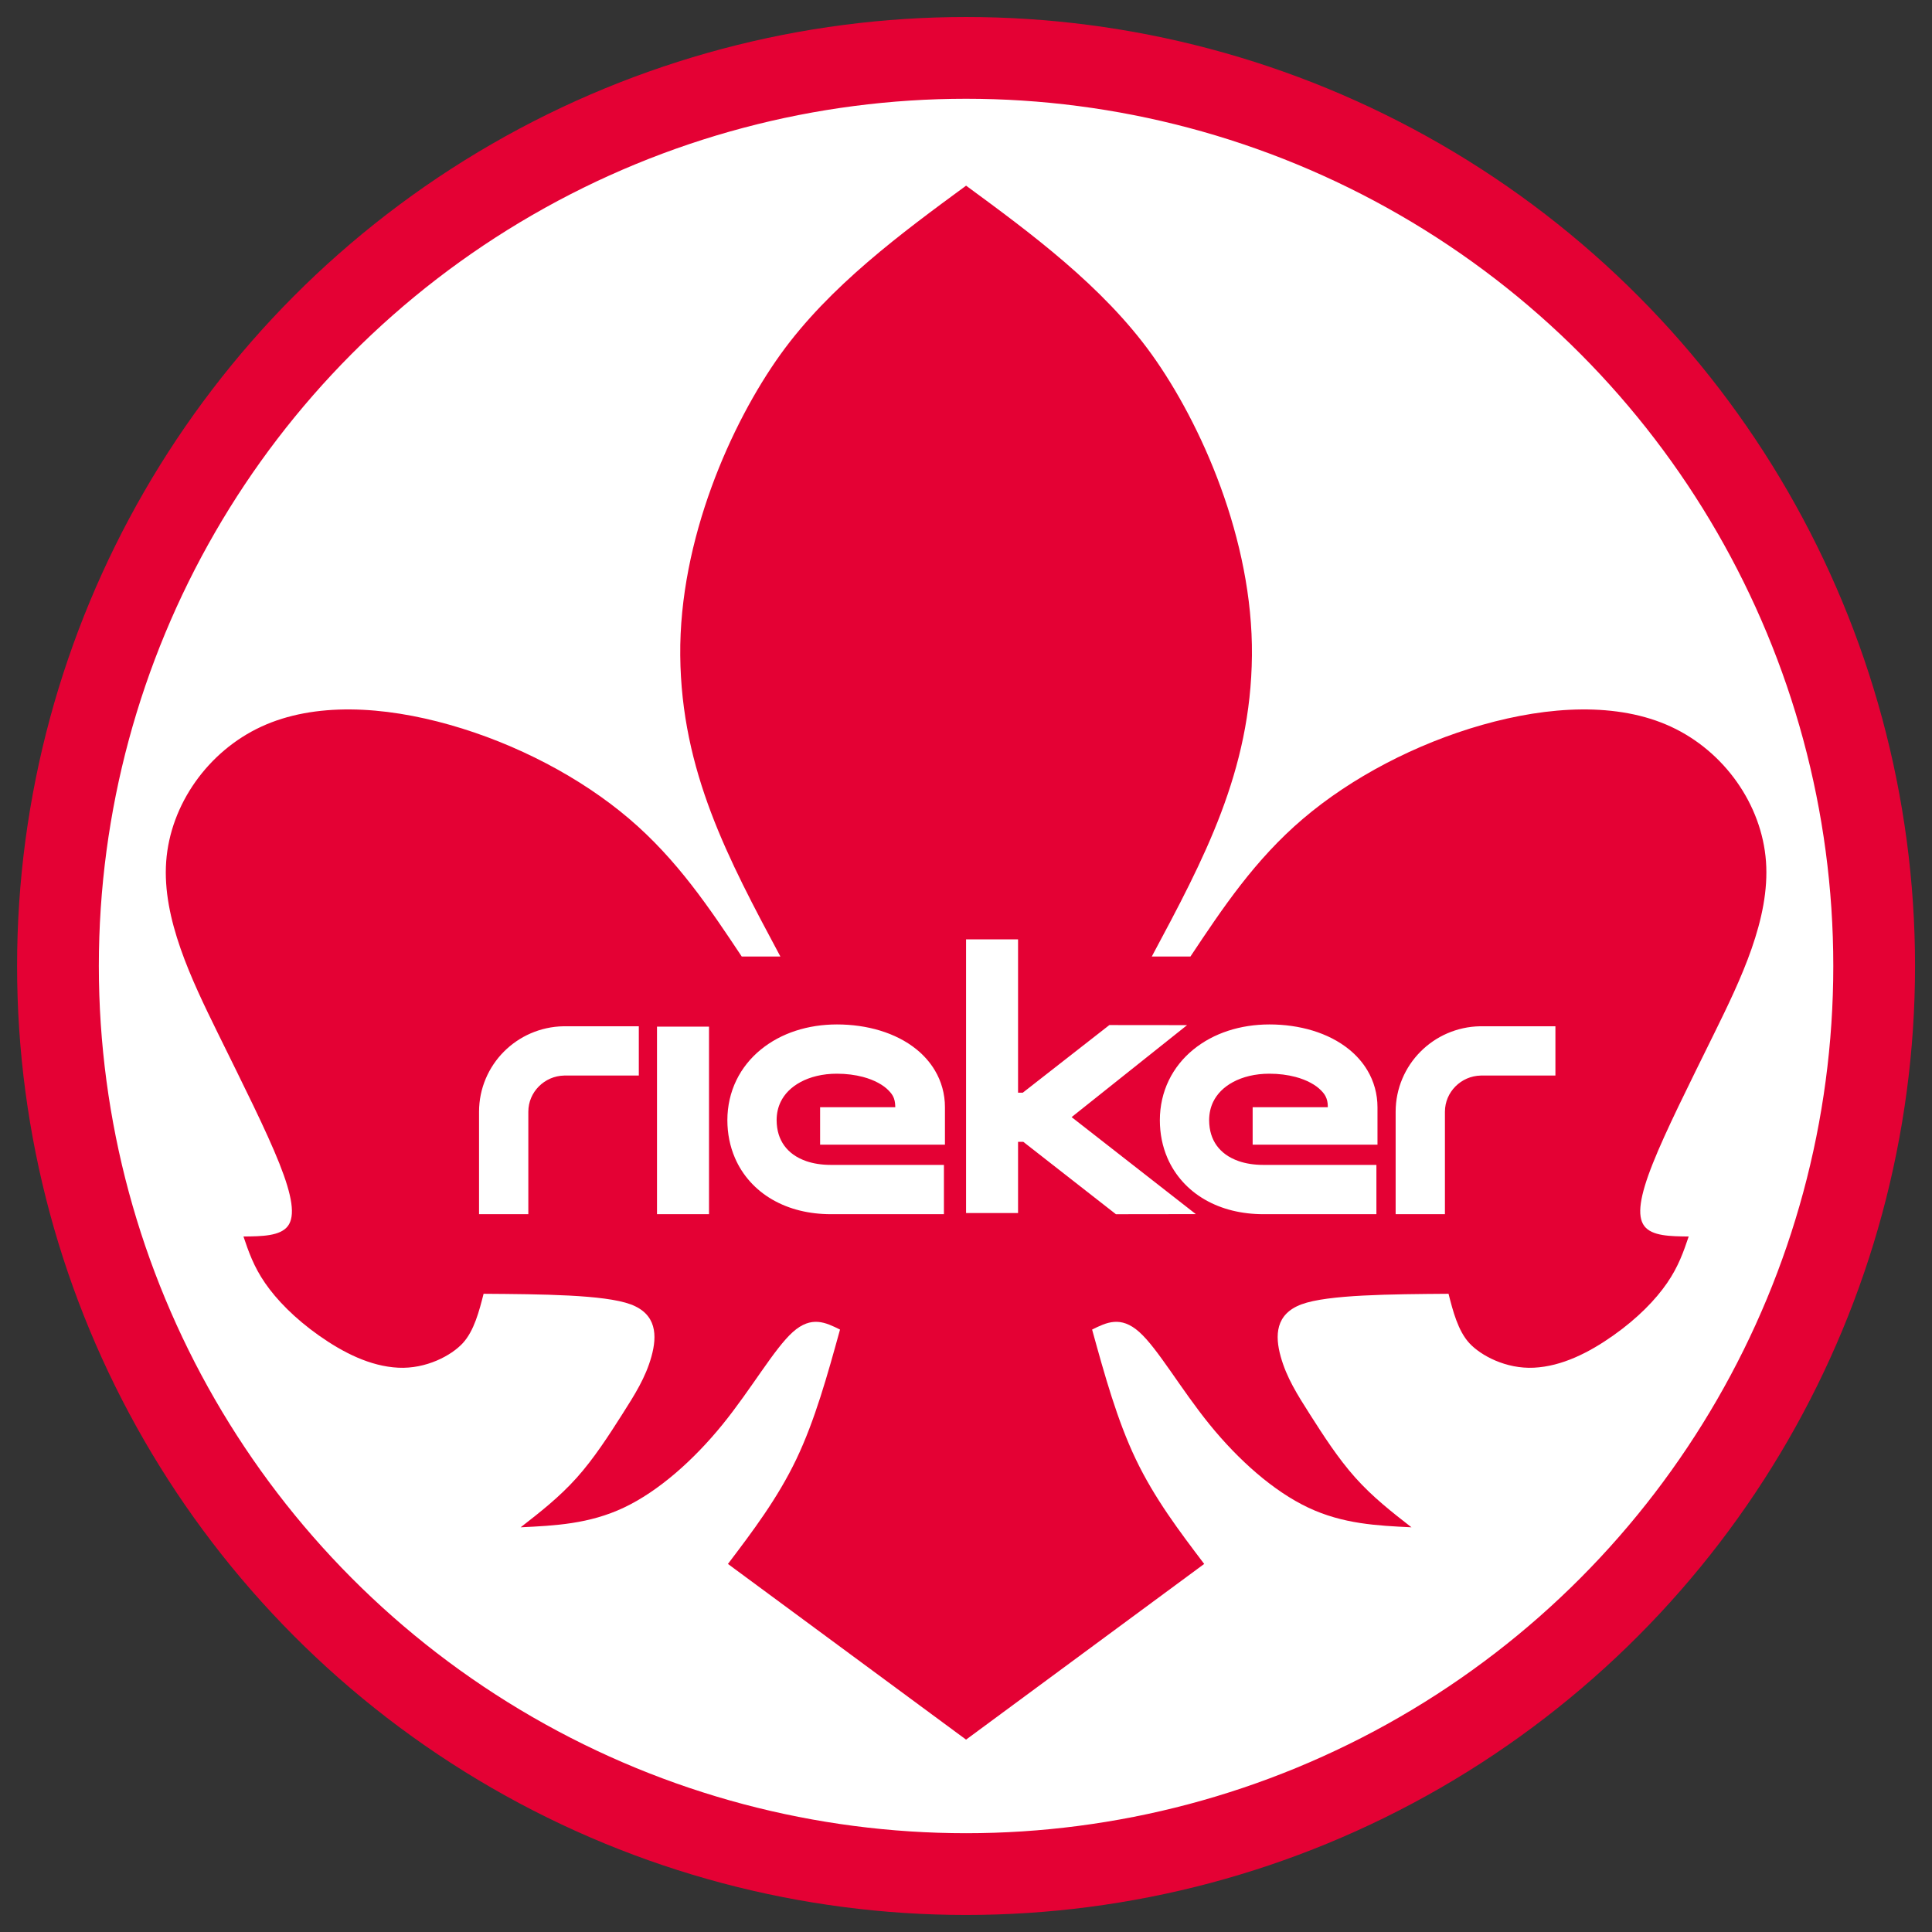
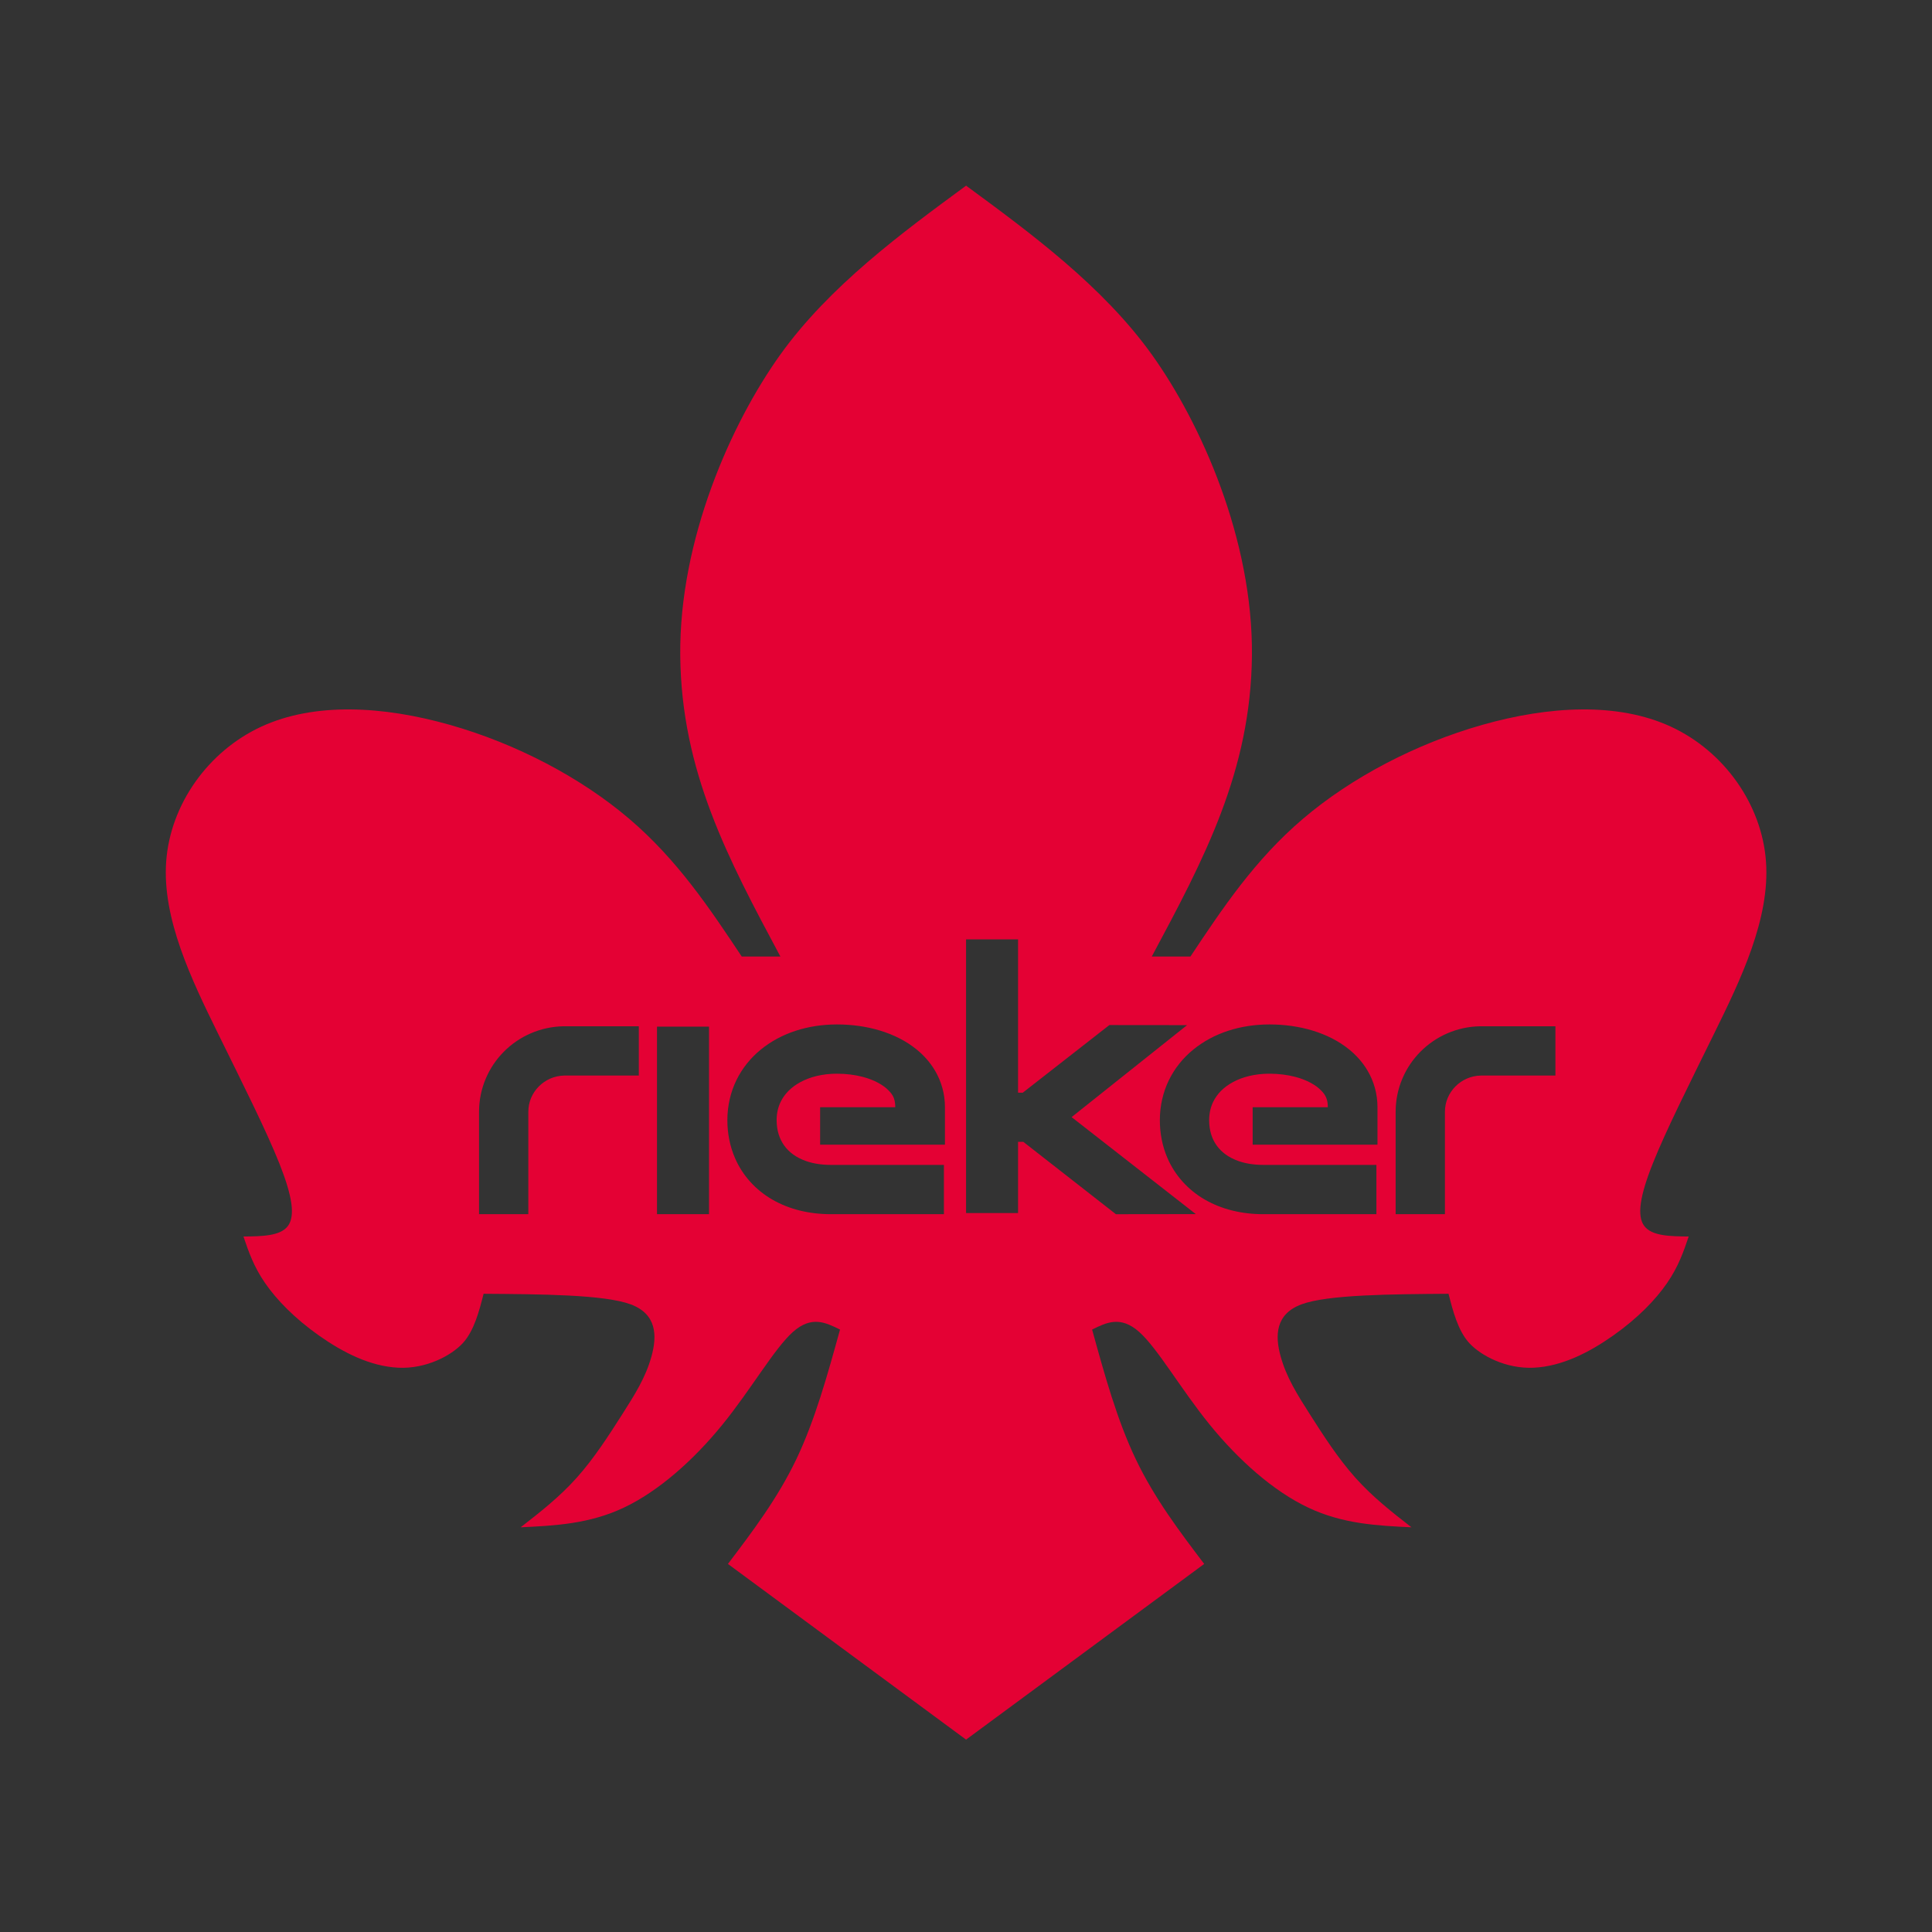
<svg xmlns="http://www.w3.org/2000/svg" width="283.58" height="283.58" version="1.1" viewBox="0 0 75.031 75.031">
  <rect x="0" y="0" width="75.031" height="75.031" fill="#333333" stroke="none" />
  <g transform="translate(434.49 5.761)">
    <g transform="translate(-45.452 120.29)">
-       <circle cx="-351.52" cy="-88.536" r="35.267" fill="#fff" stroke="#e40134" stroke-linecap="round" stroke-linejoin="round" stroke-width="3.175" style="paint-order:normal" />
      <path d="m-351.52-118.84c-2.48 1.822-5.306 3.899-7.213 6.56s-3.929 7.183-3.887 11.684c0.042 4.502 1.861 7.9 3.889 11.692h-1.501c-1.25-1.878-2.5-3.756-4.374-5.352-1.875-1.596-4.373-2.91-6.959-3.644-2.585-0.734-5.257-0.887-7.325 0.069-2.068 0.956-3.534 3.021-3.694 5.239-0.16 2.217 0.985 4.586 1.998 6.648 1.014 2.061 1.896 3.814 2.398 5.078 0.502 1.264 0.624 2.039 0.329 2.43-0.296 0.391-1.01 0.399-1.724 0.406 0.196 0.578 0.394 1.161 0.84 1.808 0.446 0.647 1.141 1.365 2.087 2.034 0.946 0.668 1.996 1.199 3.083 1.253 1.087 0.054 2.064-0.473 2.506-0.952 0.442-0.478 0.64-1.253 0.81-1.919 2.236 0.016 4.69 0.032 5.707 0.409 1.018 0.376 1.038 1.213 0.811 2.029-0.227 0.816-0.642 1.471-1.144 2.259-0.502 0.788-1.082 1.693-1.758 2.448-0.676 0.755-1.422 1.336-2.177 1.924 1.331-0.064 2.662-0.128 4.008-0.764 1.346-0.636 2.707-1.843 3.832-3.228 1.124-1.386 2.011-2.949 2.732-3.593 0.721-0.644 1.276-0.369 1.831-0.094-0.486 1.761-0.973 3.521-1.698 5.038-0.726 1.517-1.69 2.791-2.655 4.064l9.248 6.823 9.248-6.823c-0.965-1.273-1.93-2.547-2.655-4.064-0.726-1.517-1.212-3.277-1.698-5.038 0.555-0.275 1.11-0.55 1.831 0.094 0.721 0.644 1.607 2.207 2.732 3.593s2.486 2.593 3.832 3.228c1.346 0.636 2.677 0.7 4.008 0.764-0.756-0.588-1.501-1.169-2.177-1.924-0.676-0.755-1.255-1.66-1.758-2.448s-0.917-1.444-1.144-2.259c-0.227-0.816-0.207-1.653 0.811-2.029 1.018-0.376 3.471-0.393 5.707-0.409 0.17 0.666 0.368 1.441 0.81 1.919 0.442 0.478 1.42 1.006 2.507 0.952 1.087-0.054 2.137-0.585 3.083-1.253 0.946-0.668 1.641-1.386 2.087-2.034 0.446-0.647 0.644-1.23 0.84-1.808-0.714-0.008-1.428-0.015-1.723-0.406-0.296-0.391-0.174-1.166 0.329-2.43 0.502-1.264 1.384-3.017 2.398-5.078 1.014-2.061 2.159-4.43 1.998-6.648-0.16-2.217-1.625-4.283-3.694-5.239-2.068-0.956-4.74-0.803-7.325-0.069-2.585 0.734-5.084 2.048-6.959 3.644-1.875 1.596-3.124 3.474-4.374 5.352h-1.501c2.029-3.792 3.847-7.191 3.889-11.692 0.042-4.502-1.98-9.022-3.887-11.684s-4.732-4.738-7.213-6.56zm0 29.269h2.019v5.956h0.183l3.363-2.627 3.018 0.003-4.484 3.572 4.824 3.767-3.103 0.004-3.597-2.811h-0.204v2.765h-2.019zm-5.015 3.305c0.587 0 1.153 0.08 1.677 0.239 0.524 0.16 1.01 0.4 1.423 0.737 0.275 0.225 0.517 0.495 0.704 0.809 0.25 0.417 0.393 0.915 0.391 1.431v1.454h-4.848v-1.456h2.919c-3e-3 -0.074-3e-3 -0.212-0.053-0.348-0.049-0.127-0.113-0.206-0.212-0.308-0.198-0.203-0.54-0.401-0.991-0.52-0.299-0.079-0.643-0.125-1.01-0.125-0.56-7.93e-4 -1.044 0.125-1.413 0.324-0.37 0.2-0.623 0.463-0.772 0.769-0.099 0.206-0.156 0.436-0.157 0.712 3e-3 0.413 0.112 0.73 0.296 0.987 0.186 0.256 0.458 0.465 0.856 0.604 0.264 0.091 0.584 0.146 0.957 0.146h4.388v1.914h-4.388c-0.843 0-1.62-0.189-2.27-0.564-0.65-0.372-1.165-0.939-1.457-1.619-0.196-0.453-0.295-0.952-0.295-1.468 0-0.551 0.121-1.08 0.348-1.547 0.226-0.468 0.555-0.872 0.951-1.195 0.793-0.647 1.834-0.975 2.956-0.976zm16.798 0c0.586 0 1.152 0.08 1.677 0.239 0.524 0.16 1.009 0.4 1.423 0.737 0.275 0.225 0.518 0.495 0.704 0.809 0.25 0.417 0.392 0.915 0.391 1.431v1.454h-4.848v-1.456h2.918c0-0.074 0-0.212-0.053-0.348-0.049-0.127-0.112-0.206-0.212-0.308-0.199-0.203-0.54-0.401-0.991-0.52-0.3-0.079-0.643-0.125-1.009-0.125-0.561-7.93e-4 -1.045 0.125-1.414 0.324-0.371 0.2-0.622 0.463-0.772 0.769-0.099 0.206-0.155 0.436-0.157 0.712 3e-3 0.413 0.111 0.73 0.295 0.987 0.186 0.256 0.458 0.465 0.856 0.604 0.264 0.091 0.583 0.146 0.957 0.146h4.388v1.914h-4.388c-0.843 0-1.619-0.189-2.27-0.564-0.65-0.372-1.165-0.939-1.458-1.619-0.196-0.453-0.294-0.952-0.294-1.468 0-0.551 0.121-1.08 0.348-1.547 0.226-0.468 0.555-0.872 0.951-1.195 0.793-0.647 1.835-0.975 2.957-0.976zm-27.405 0.071h2.913v1.914h-2.897c-0.387 0.008-0.731 0.167-0.986 0.422-0.255 0.258-0.407 0.599-0.408 0.984v3.978h-1.914v-3.978c0-0.908 0.371-1.738 0.964-2.333 0.592-0.597 1.416-0.972 2.319-0.987zm35.597 0h2.913v1.914h-2.896c-0.388 0.008-0.732 0.167-0.987 0.422-0.254 0.258-0.407 0.599-0.408 0.984v3.978h-1.914v-3.978c0-0.908 0.371-1.738 0.964-2.333 0.591-0.597 1.416-0.972 2.318-0.987zm-31.978 0.015h2.02v7.282h-2.02z" fill="#e40134" style="paint-order:normal" />
    </g>
  </g>
</svg>